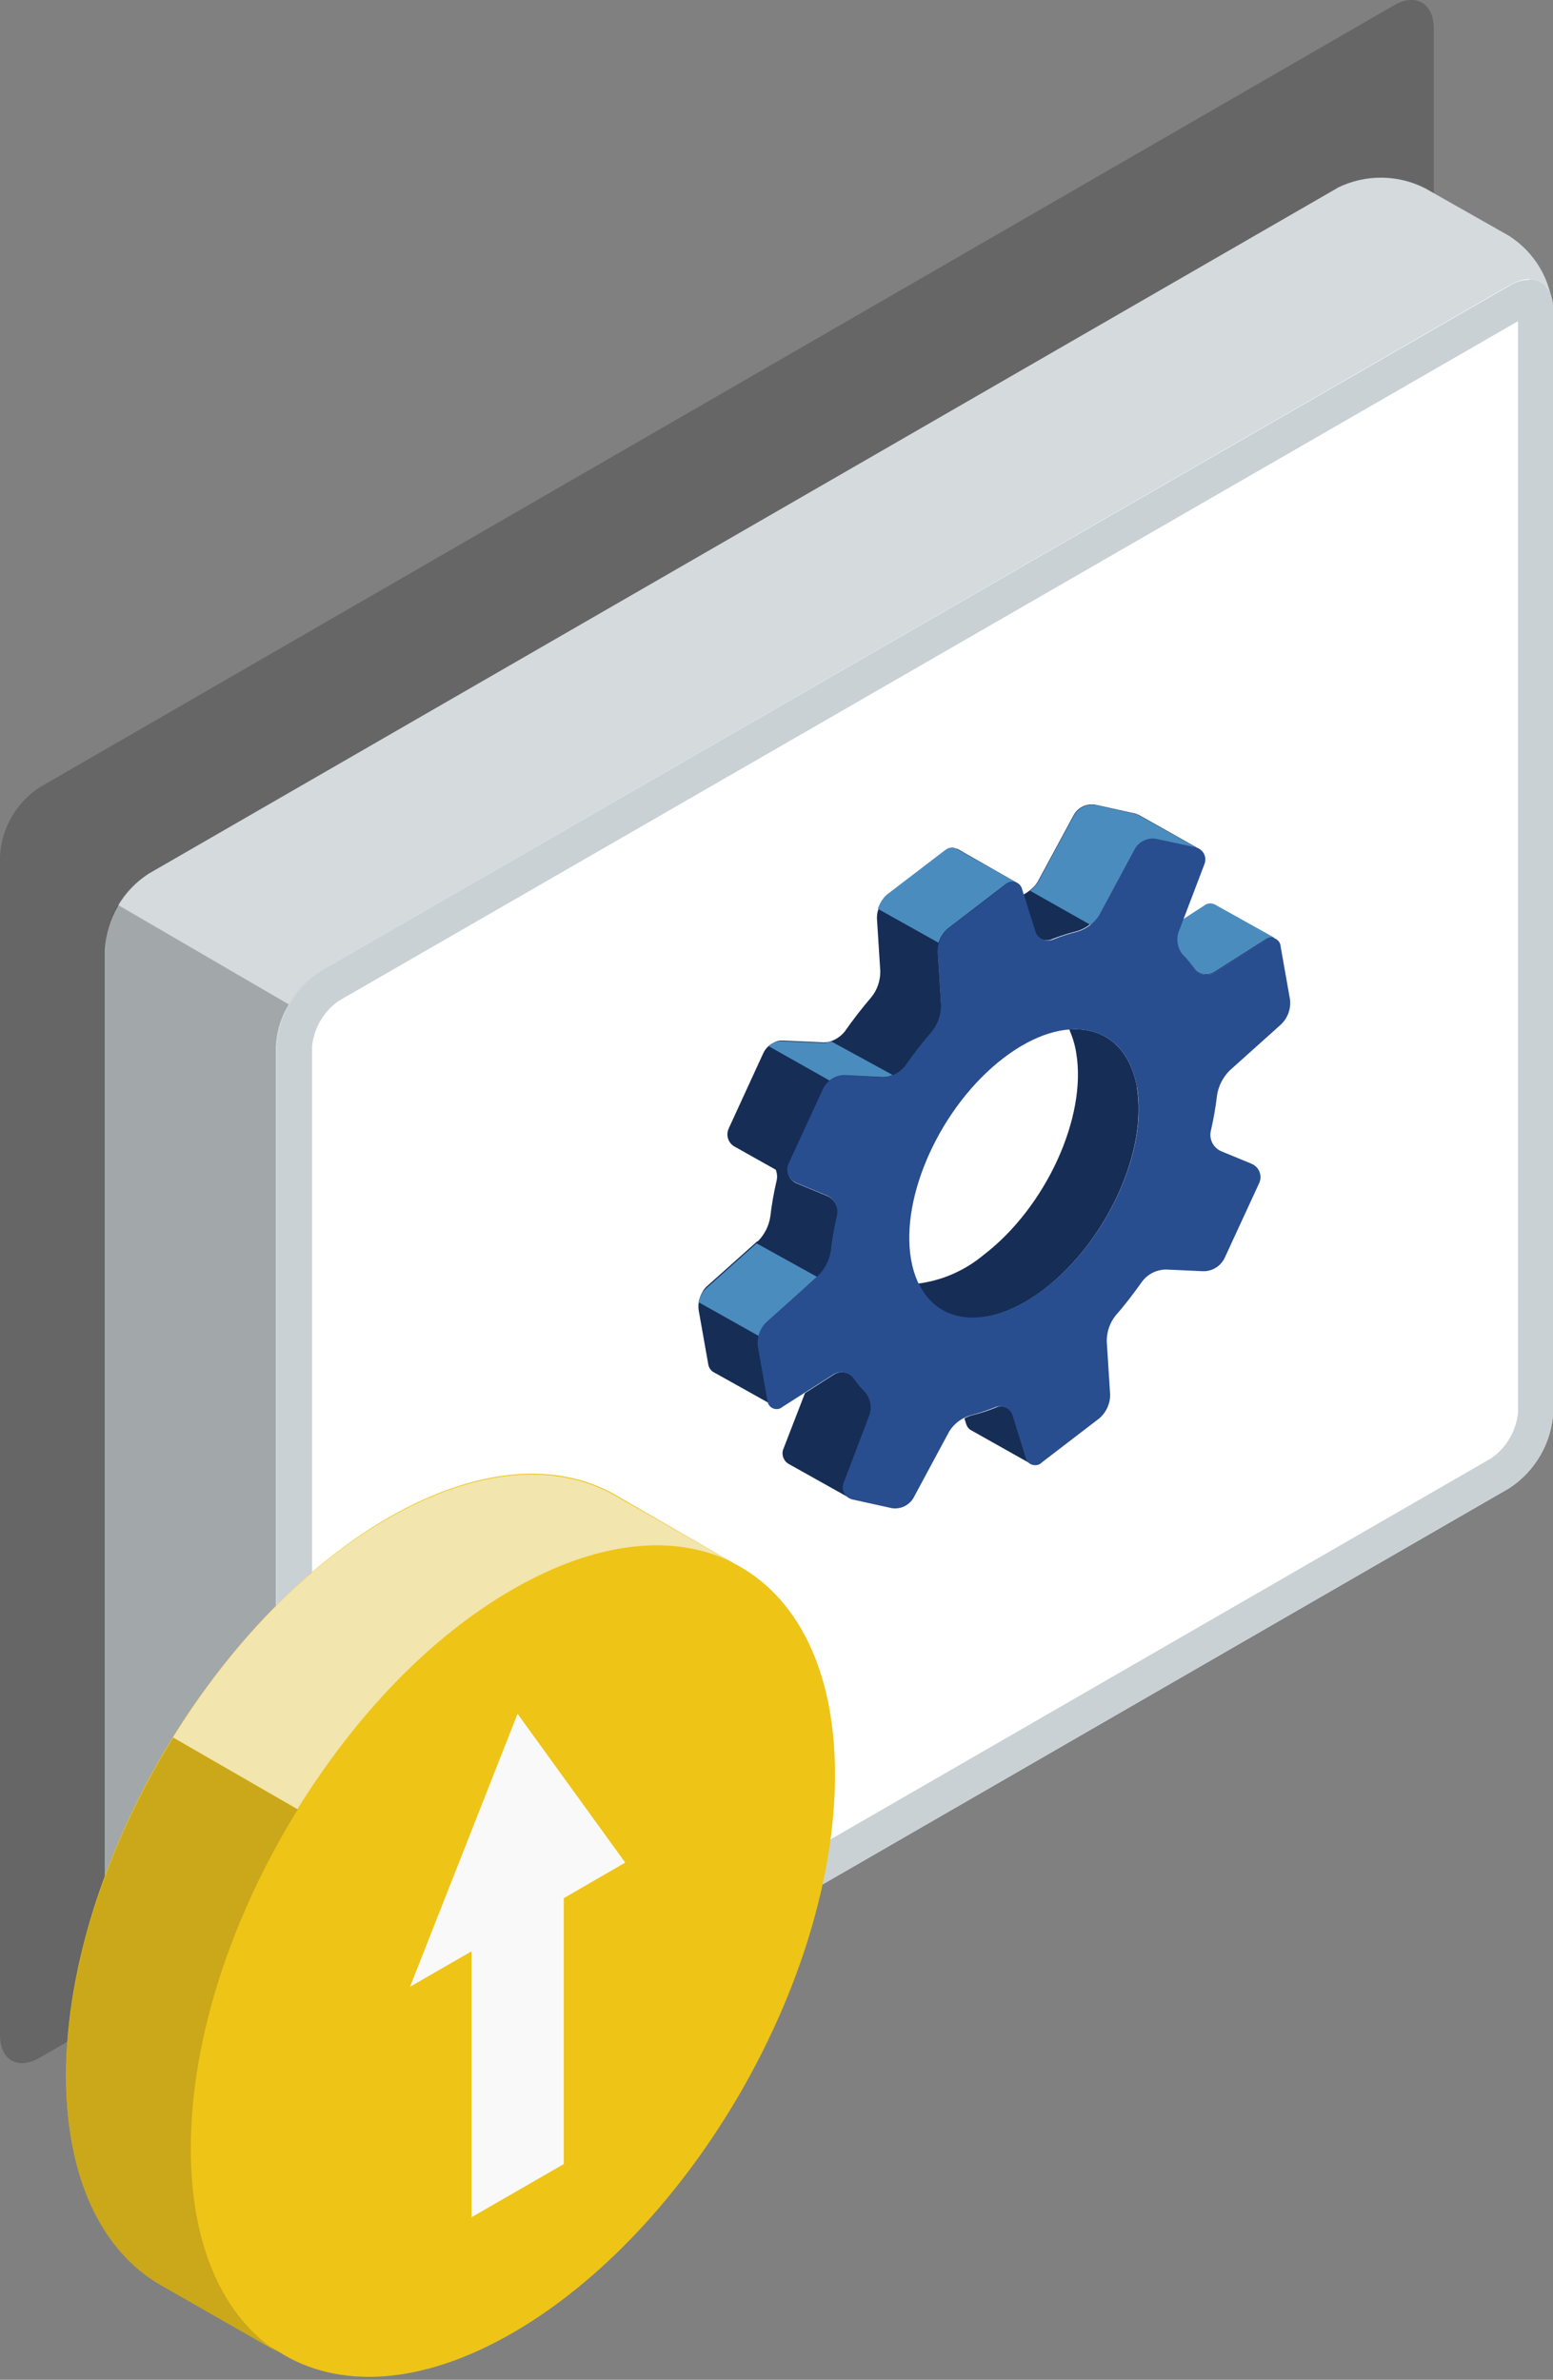
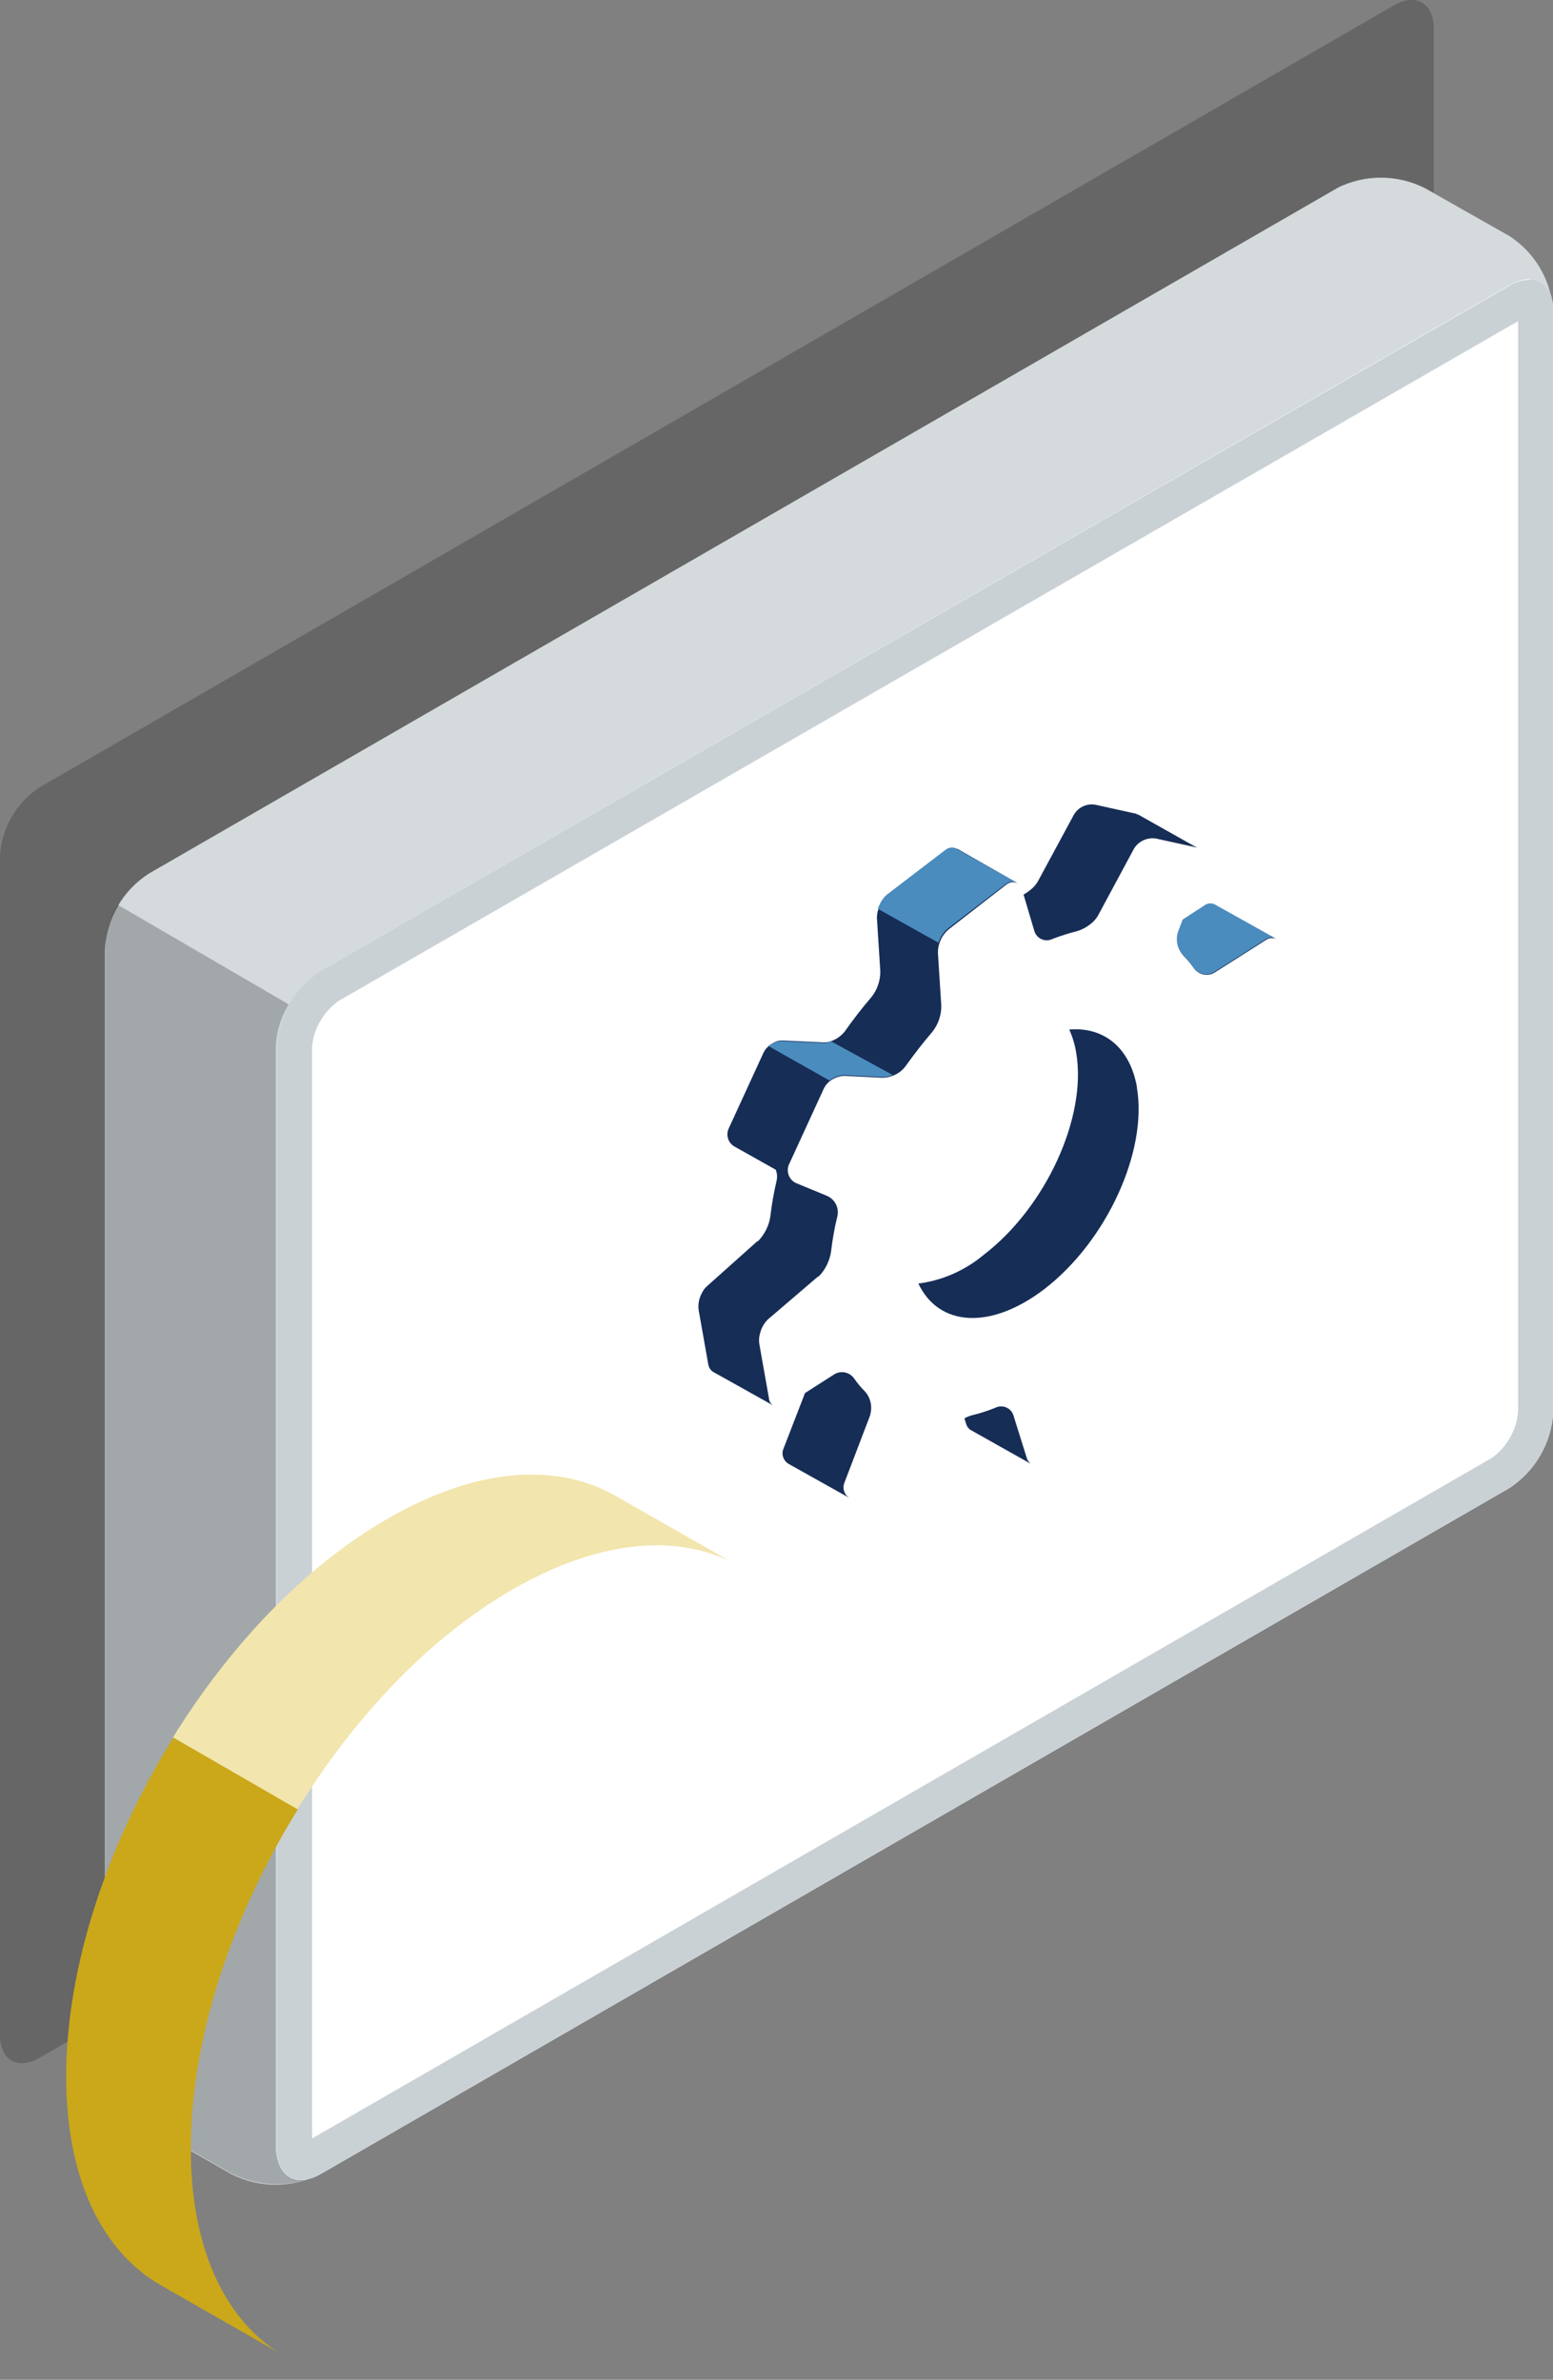
<svg xmlns="http://www.w3.org/2000/svg" width="124" height="190" viewBox="0 0 124 190" fill="none">
  <rect x="0" y="0" width="124" height="190" fill="#808080" stroke="none" />
  <g opacity="0.2">
    <path d="M3.185 62.848L111.295 0.43C113.041 -0.591 114.48 0.245 114.48 2.275V96.388C114.37 98.626 113.189 100.68 111.295 101.886L3.185 164.279C1.414 165.3 0 164.488 0 162.459V68.346C0.123 66.107 1.304 64.066 3.185 62.848Z" fill="black" />
  </g>
  <path d="M106.793 15.004L11.88 69.748C9.814 71.101 8.51 73.352 8.375 75.811V163.762C8.498 166.235 9.814 168.485 11.893 169.814L18.485 173.59C20.699 174.709 23.319 174.709 25.532 173.59L120.482 118.821C122.548 117.468 123.852 115.218 123.987 112.758V24.794C123.839 22.347 122.536 20.133 120.469 18.817L113.816 15.041C111.614 13.91 109.007 13.897 106.793 14.992V15.004Z" fill="#CAD1D5" />
  <path opacity="0.2" d="M25.619 173.577C23.393 174.647 20.798 174.647 18.572 173.577L11.918 169.777C9.827 168.449 8.523 166.198 8.4 163.726V75.824C8.425 74.557 8.769 73.315 9.421 72.232L23.061 80.19C22.409 81.223 22.052 82.404 22.015 83.621V171.548C22.102 173.59 23.565 174.758 25.631 173.565L25.619 173.577Z" fill="black" />
  <g opacity="0.2">
    <path d="M123.95 24.166C123.68 22.395 122.241 21.756 120.494 22.752L25.619 77.508C24.536 78.16 23.651 79.082 23.048 80.189L9.408 72.281C9.986 71.272 10.823 70.411 11.819 69.809L106.731 15.053C108.945 13.946 111.54 13.946 113.754 15.053L120.482 18.829C122.364 20.022 123.63 21.965 123.962 24.166H123.95Z" fill="white" />
  </g>
  <path d="M120.495 22.778L25.619 77.509C23.541 78.849 22.237 81.112 22.102 83.572V171.548C22.102 173.823 23.676 174.684 25.619 173.565L120.507 118.809C122.573 117.456 123.877 115.206 124.012 112.746V24.795C124.012 22.544 122.438 21.634 120.507 22.778H120.495Z" fill="white" />
  <path d="M121.208 25.642V112.757C121.073 114.208 120.31 115.537 119.117 116.398L24.918 170.735V83.571C25.053 82.12 25.816 80.792 27.009 79.931L121.208 25.642ZM122.069 22.346C121.516 22.346 120.974 22.518 120.495 22.826L25.619 77.508C23.541 78.848 22.237 81.111 22.102 83.571V171.547C22.102 173.134 22.901 174.044 24.057 174.044C24.611 174.019 25.152 173.859 25.631 173.564L120.519 118.808C122.586 117.455 123.889 115.205 124.025 112.745V24.794C124.025 23.207 123.25 22.297 122.094 22.297V22.346H122.069Z" fill="#CAD1D5" />
-   <path d="M58.555 124.788L49.208 119.389L49.109 119.327C44.461 116.695 38.077 117.089 31.017 121.16C24.401 124.973 18.399 131.331 13.836 138.637C8.584 147.111 5.275 156.913 5.275 165.707C5.275 173.899 8.19 179.667 12.778 182.348L22.273 187.772C26.959 190.761 33.588 190.502 40.931 186.259C55.148 178.056 66.673 158.094 66.673 141.675C66.673 133.201 63.549 127.322 58.543 124.788H58.555Z" fill="#EEC416" />
  <path d="M22.1 187.747L12.79 182.422C8.153 179.728 5.287 173.972 5.287 165.781C5.287 156.987 8.583 147.197 13.847 138.723L23.785 144.454C18.533 152.928 15.237 162.706 15.237 171.488C15.213 179.31 17.832 184.918 22.112 187.747H22.1Z" fill="#CBA819" />
  <path d="M58.358 124.678C53.77 122.452 47.67 123.018 40.943 126.892C34.215 130.766 28.323 137.076 23.748 144.443L13.81 138.711C18.361 131.357 24.388 124.998 30.992 121.234C38.052 117.151 44.435 116.77 49.084 119.389L49.183 119.451L58.37 124.69L58.358 124.678Z" fill="#F2E5AD" />
-   <path d="M32.74 158.622L41.325 136.828L49.922 148.709L45.015 151.55V172.779L37.648 177.022V155.793L32.74 158.622Z" fill="#F9F9F9" />
  <path d="M97.039 72.246C96.757 72.111 96.437 72.135 96.178 72.32L94.457 73.439L94.075 74.46C93.879 75.136 94.063 75.85 94.543 76.354C94.826 76.649 95.096 76.969 95.33 77.301C95.699 77.83 96.412 77.99 96.966 77.657L101.037 75.075C101.283 74.878 101.615 74.841 101.898 74.989L97.027 72.258L97.039 72.246ZM90.779 86.783C90.201 83.586 88.098 81.974 85.38 82.196C85.638 82.799 85.835 83.426 85.933 84.078C86.794 89.169 83.523 96.377 78.541 100.189C77.053 101.432 75.245 102.231 73.327 102.477C74.962 105.921 79.095 106.204 83.387 102.92C88.368 99.095 91.665 91.875 90.767 86.783H90.779ZM90.865 65.051C90.767 64.989 90.656 64.94 90.533 64.928L87.471 64.251C86.794 64.128 86.106 64.436 85.749 65.038L82.859 70.389C82.699 70.659 82.477 70.905 82.219 71.09C82.071 71.213 81.899 71.323 81.727 71.422L82.588 74.337C82.76 74.89 83.338 75.198 83.892 75.025C83.941 75.013 83.99 74.989 84.039 74.964C84.654 74.73 85.294 74.521 85.933 74.361C86.327 74.251 86.696 74.066 87.028 73.808C87.299 73.611 87.52 73.365 87.68 73.082L90.558 67.732C90.927 67.154 91.603 66.847 92.28 66.945L95.354 67.621C95.465 67.646 95.564 67.671 95.65 67.72L90.865 65.026V65.051ZM82.256 116.83C82.121 116.707 82.01 116.547 81.973 116.375L80.927 113.03C80.768 112.476 80.19 112.169 79.636 112.329C79.587 112.341 79.538 112.366 79.489 112.39C78.874 112.636 78.246 112.845 77.607 112.993C77.398 113.054 77.189 113.14 77.004 113.239L77.139 113.669C77.201 113.891 77.336 114.075 77.533 114.186L82.256 116.843V116.83ZM76.377 67.769C76.278 67.72 76.156 67.683 76.045 67.683C75.836 67.683 75.639 67.757 75.491 67.892L70.891 71.409C70.891 71.409 70.768 71.52 70.719 71.569C70.67 71.606 70.633 71.656 70.596 71.705C70.424 71.914 70.289 72.147 70.19 72.406C70.19 72.467 70.19 72.529 70.141 72.578C70.055 72.812 70.018 73.058 70.018 73.303L70.289 77.559C70.289 78.309 70.043 79.035 69.575 79.613C68.825 80.486 68.112 81.409 67.448 82.356C67.091 82.799 66.587 83.106 66.033 83.217C65.972 83.217 65.91 83.217 65.849 83.217C65.763 83.229 65.677 83.229 65.578 83.217L62.626 83.081H62.553C62.467 83.081 62.393 83.081 62.307 83.081C62.233 83.081 62.159 83.094 62.085 83.118C61.999 83.143 61.913 83.18 61.839 83.217C61.692 83.29 61.544 83.376 61.421 83.475C61.224 83.635 61.064 83.832 60.954 84.065L58.186 90.092C57.94 90.621 58.137 91.26 58.654 91.543L61.938 93.388C62.048 93.659 62.073 93.966 62.011 94.249C61.79 95.196 61.618 96.168 61.507 97.127C61.397 97.877 61.04 98.566 60.523 99.095H60.474L56.44 102.699C56.366 102.76 56.305 102.834 56.243 102.908C56.182 102.994 56.12 103.08 56.083 103.166C55.825 103.596 55.714 104.113 55.788 104.617L56.551 108.922C56.587 109.156 56.711 109.365 56.907 109.512L61.729 112.206C61.532 112.07 61.409 111.874 61.397 111.64L60.634 107.335C60.585 107.052 60.597 106.757 60.683 106.474C60.782 106.044 61.003 105.65 61.31 105.343L65.308 101.924H65.357C65.886 101.395 66.23 100.706 66.353 99.956C66.464 98.984 66.636 98.013 66.87 97.066C67.005 96.389 66.636 95.725 66.009 95.467L63.623 94.483C63.032 94.249 62.749 93.585 62.983 92.995C62.983 92.982 62.983 92.97 63.008 92.945L65.775 86.919C65.886 86.685 66.046 86.488 66.242 86.328C66.587 86.058 67.017 85.898 67.46 85.898L70.424 86.046C70.719 86.046 71.014 85.996 71.285 85.886C71.691 85.738 72.047 85.467 72.306 85.123C72.982 84.176 73.696 83.254 74.446 82.38C74.913 81.79 75.159 81.064 75.159 80.326L74.889 76.071C74.889 75.825 74.913 75.579 74.999 75.345C75.135 74.89 75.405 74.484 75.762 74.189L80.337 70.635C80.595 70.425 80.952 70.376 81.247 70.512L76.438 67.769H76.377ZM69.489 112.919C69.674 112.255 69.489 111.529 69.01 111.037C68.715 110.742 68.456 110.422 68.222 110.09C67.866 109.549 67.153 109.389 66.599 109.734L64.275 111.222L62.553 115.674C62.368 116.117 62.553 116.633 62.971 116.879L67.829 119.598C67.411 119.352 67.239 118.823 67.423 118.38L69.502 112.931L69.489 112.919Z" fill="#162D56" />
-   <path d="M65.246 101.936L61.224 105.54C60.916 105.848 60.695 106.241 60.597 106.672L55.775 103.966C55.837 103.744 55.911 103.535 56.021 103.339C56.071 103.252 56.12 103.166 56.181 103.08C56.243 103.007 56.304 102.933 56.378 102.871L60.412 99.268L65.246 101.949V101.936Z" fill="#4B8CBF" />
  <path d="M71.272 85.824C71.001 85.947 70.706 85.997 70.411 85.984L67.447 85.837C67.004 85.837 66.574 85.997 66.229 86.267L61.371 83.524C61.506 83.426 61.642 83.34 61.789 83.266C61.875 83.229 61.949 83.192 62.035 83.168C62.109 83.143 62.183 83.131 62.257 83.131C62.343 83.131 62.416 83.131 62.503 83.131H62.576L65.528 83.266C65.614 83.278 65.7 83.278 65.799 83.266C65.86 83.266 65.922 83.266 65.983 83.266C66.119 83.229 66.242 83.192 66.365 83.143L71.272 85.824Z" fill="#4B8CBF" />
  <path d="M101.872 74.928C101.589 74.792 101.257 74.829 101.011 75.026L96.94 77.609C96.387 77.953 95.661 77.793 95.304 77.252C95.058 76.92 94.8 76.6 94.517 76.305C94.025 75.813 93.841 75.088 94.05 74.423L94.431 73.415L96.153 72.296C96.399 72.099 96.731 72.074 97.014 72.222L101.884 74.94L101.872 74.928Z" fill="#4B8CBF" />
-   <path d="M95.699 67.757C95.601 67.708 95.503 67.671 95.404 67.658L92.329 66.982C91.653 66.871 90.977 67.179 90.608 67.769L87.73 73.119C87.557 73.402 87.336 73.648 87.078 73.845L82.244 71.114C82.502 70.918 82.712 70.684 82.884 70.413L85.774 65.063C86.131 64.473 86.819 64.153 87.496 64.276L90.558 64.953C90.669 64.977 90.78 65.014 90.89 65.076L95.699 67.769V67.757Z" fill="#4B8CBF" />
  <path d="M81.197 70.474C80.89 70.339 80.546 70.376 80.287 70.597L75.7 74.115C75.331 74.422 75.072 74.828 74.937 75.271L70.103 72.565C70.103 72.565 70.103 72.454 70.153 72.393C70.251 72.147 70.386 71.901 70.559 71.692C70.596 71.642 70.632 71.593 70.682 71.556C70.731 71.495 70.792 71.446 70.854 71.397L75.454 67.879C75.614 67.744 75.81 67.67 76.007 67.67C76.13 67.67 76.241 67.707 76.339 67.756L81.185 70.474H81.197Z" fill="#4B8CBF" />
-   <path d="M103.017 79.884L102.254 75.579C102.242 75.173 101.898 74.865 101.492 74.878C101.32 74.878 101.172 74.952 101.037 75.062L96.978 77.645C96.424 77.99 95.699 77.83 95.342 77.288C95.096 76.956 94.838 76.637 94.555 76.341C94.063 75.849 93.891 75.124 94.088 74.46L96.166 68.999C96.375 68.482 96.129 67.904 95.613 67.695C95.551 67.671 95.478 67.646 95.404 67.634L92.329 66.969C91.653 66.847 90.964 67.166 90.607 67.757L87.729 73.107C87.335 73.722 86.721 74.177 86.007 74.386C85.368 74.546 84.74 74.743 84.125 74.989C83.597 75.234 82.969 75.013 82.723 74.496C82.699 74.447 82.686 74.398 82.674 74.361L81.616 71.016C81.53 70.598 81.124 70.327 80.706 70.401C80.559 70.425 80.423 70.499 80.313 70.61L75.725 74.128C75.172 74.595 74.852 75.296 74.864 76.022L75.135 80.277C75.135 81.027 74.889 81.753 74.421 82.331C73.671 83.192 72.958 84.127 72.281 85.086C71.826 85.664 71.15 85.996 70.412 86.008L67.46 85.861C66.734 85.849 66.07 86.242 65.738 86.882L62.959 92.908C62.7 93.486 62.959 94.163 63.537 94.421C63.549 94.421 63.561 94.433 63.586 94.446L65.972 95.43C66.599 95.688 66.968 96.364 66.833 97.029C66.611 97.988 66.439 98.947 66.329 99.919C66.193 100.681 65.824 101.382 65.258 101.911L61.188 105.552C60.671 106.068 60.425 106.782 60.511 107.507L61.274 111.812C61.298 112.218 61.642 112.526 62.048 112.501C62.208 112.501 62.368 112.427 62.491 112.316L66.55 109.734C67.103 109.389 67.829 109.549 68.186 110.09C68.419 110.422 68.69 110.742 68.973 111.037C69.465 111.529 69.637 112.255 69.44 112.919L67.362 118.38C67.165 118.896 67.411 119.475 67.927 119.671C67.989 119.696 68.063 119.721 68.136 119.733L71.199 120.409C71.875 120.52 72.552 120.212 72.921 119.622L75.799 114.272C76.192 113.645 76.807 113.19 77.521 112.993C78.16 112.833 78.787 112.624 79.403 112.378C79.931 112.132 80.559 112.366 80.805 112.894C80.829 112.931 80.841 112.981 80.854 113.017L81.887 116.363C81.973 116.781 82.379 117.052 82.809 116.965C82.957 116.941 83.092 116.867 83.191 116.756L87.778 113.239C88.332 112.759 88.651 112.07 88.639 111.332L88.369 107.077C88.369 106.327 88.615 105.601 89.082 105.023C89.844 104.162 90.546 103.227 91.222 102.28C91.677 101.702 92.353 101.37 93.091 101.358L96.043 101.493C96.769 101.518 97.433 101.112 97.765 100.472L100.545 94.446C100.803 93.868 100.545 93.191 99.967 92.933C99.954 92.933 99.942 92.921 99.918 92.908L97.531 91.924C96.904 91.666 96.535 90.99 96.671 90.326C96.892 89.379 97.064 88.407 97.175 87.448C97.285 86.71 97.642 86.021 98.171 85.48L102.242 81.827C102.795 81.323 103.078 80.597 103.005 79.847L103.017 79.884ZM83.4 102.895C78.419 106.708 73.647 105.675 72.749 100.583C71.851 95.491 75.147 88.284 80.128 84.471C85.109 80.658 89.869 81.704 90.779 86.783C91.677 91.875 88.369 99.095 83.4 102.895Z" fill="#284E8F" />
</svg>